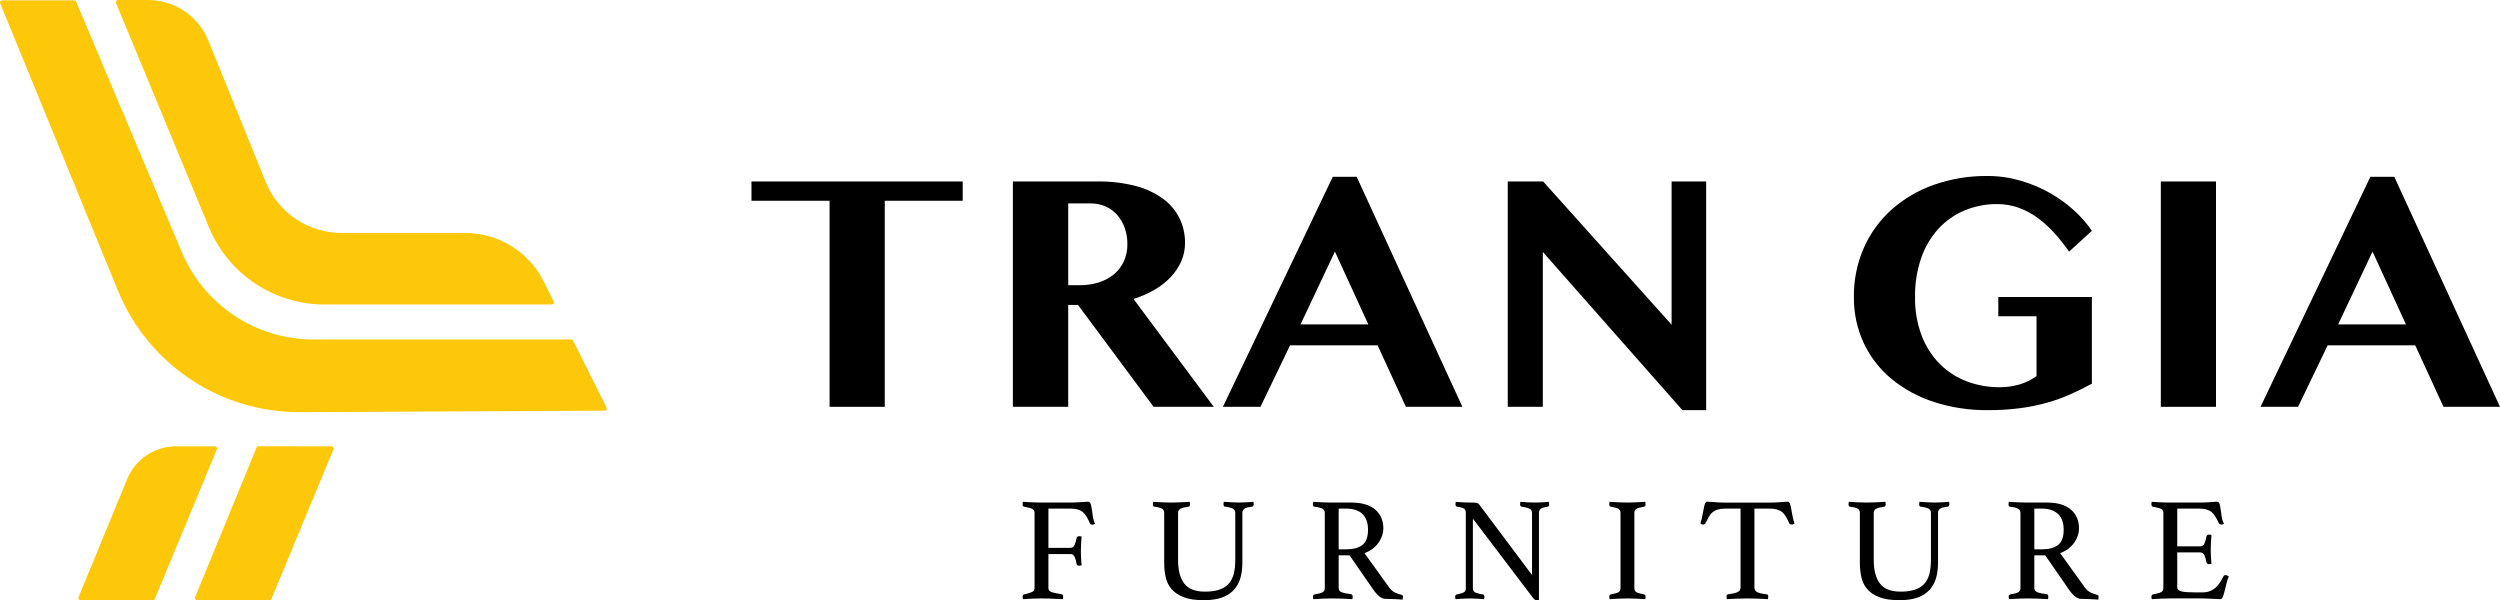
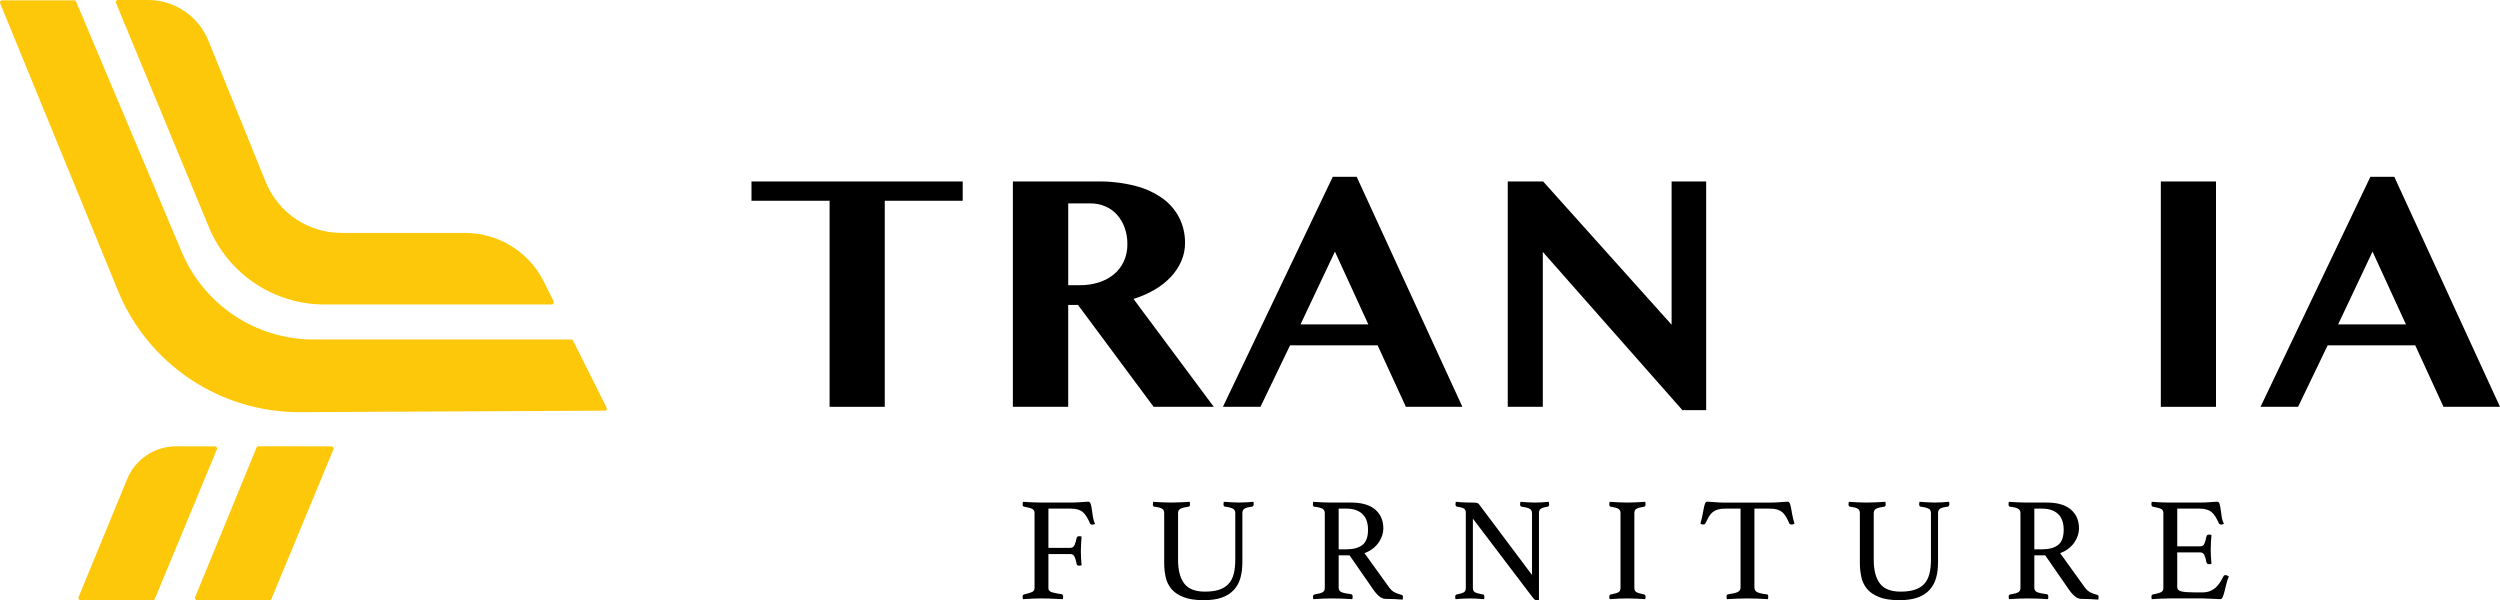
<svg xmlns="http://www.w3.org/2000/svg" id="a" data-name="Layer 1" viewBox="0 0 440.736 105.81">
  <defs>
    <style>      .b {        fill: #fec80a;      }    </style>
  </defs>
  <g>
    <g>
      <path d="m169.718,31.994v3.398h-13.74v36.328h-9.726v-36.328h-13.77v-3.398h37.236Z" />
      <path d="m178.564,31.994h14.941c2.277-.037,4.549.234,6.753.806,1.729.444,3.359,1.21,4.805,2.256,1.224.9,2.213,2.08,2.886,3.442.65,1.352.981,2.836.967,4.336.006,1.104-.218,2.196-.659,3.208-.453,1.026-1.077,1.967-1.846,2.783-.841.889-1.808,1.649-2.871,2.256-1.172.676-2.415,1.221-3.706,1.626l14.15,19.014h-10.605l-13.33-17.959h-1.728v17.959h-9.756V31.994Zm9.756,18.281h2.109c1.123.011,2.24-.158,3.311-.498.961-.302,1.856-.784,2.637-1.421.744-.617,1.339-1.393,1.743-2.27.432-.957.647-1.997.63-3.047.011-.988-.152-1.969-.483-2.9-.296-.835-.749-1.605-1.333-2.271-.568-.636-1.268-1.141-2.051-1.479-.823-.356-1.711-.536-2.607-.527h-3.955v14.413Z" />
      <path d="m239.178,31.173l18.633,40.547h-9.961l-4.981-10.84h-15.439l-5.215,10.84h-6.621l19.365-40.547h4.219Zm-9.902,26.016h11.953l-5.889-12.832-6.064,12.832Z" />
      <path d="m265.808,31.994h6.24l22.647,25.254v-25.254h6.094v40.312h-4.19l-24.609-27.891v27.305h-6.182V31.994Z" />
-       <path d="m352.291,52.355h16.494v15.293c-1.27.684-2.539,1.309-3.809,1.875-1.321.585-2.682,1.074-4.072,1.465-1.553.432-3.134.755-4.731.967-1.909.247-3.832.364-5.757.351-3.206.033-6.396-.452-9.448-1.435-2.721-.87-5.255-2.241-7.471-4.043-2.08-1.713-3.755-3.864-4.907-6.299-1.193-2.558-1.794-5.352-1.758-8.174-.037-2.983.562-5.939,1.758-8.672,1.135-2.567,2.803-4.864,4.893-6.738,2.177-1.927,4.71-3.41,7.456-4.366,3.036-1.061,6.233-1.587,9.448-1.553,1.968-.006,3.926.27,5.816.82,1.802.52,3.537,1.248,5.171,2.168,1.538.866,2.972,1.903,4.277,3.091,1.186,1.066,2.238,2.271,3.135,3.59l-4.014,3.662c-.811-1.155-1.692-2.261-2.637-3.31-.882-.983-1.864-1.872-2.93-2.651-1.02-.744-2.139-1.341-3.325-1.772-1.217-.436-2.501-.654-3.794-.644-1.964-.017-3.912.362-5.728,1.113-1.746.727-3.315,1.821-4.6,3.208-1.354,1.489-2.391,3.239-3.047,5.142-.764,2.224-1.136,4.563-1.099,6.914-.044,2.329.354,4.645,1.173,6.826.71,1.862,1.797,3.558,3.193,4.981,1.342,1.344,2.955,2.388,4.731,3.062,1.858.703,3.829,1.055,5.815,1.04,1.179.007,2.353-.156,3.486-.483,1.083-.317,2.104-.818,3.018-1.48v-10.547h-6.738l-0-3.398Z" />
      <path d="m380.942,31.994h9.726v39.727h-9.726V31.994Z" />
      <path d="m422.103,31.173l18.633,40.547h-9.961l-4.981-10.84h-15.44l-5.215,10.84h-6.621l19.365-40.547h4.219Zm-9.902,26.016h11.953l-5.889-12.832-6.064,12.832Z" />
    </g>
    <g>
      <path d="m182.387,90.445c0-.347-.134-.589-.403-.729-.269-.139-.75-.269-1.443-.39-.122-.034-.195-.082-.221-.144-.026-.06-.039-.159-.039-.299,0-.103.017-.242.052-.416.572.035,1.127.065,1.664.091.537.026,1.048.039,1.534.039h5.148c.676,0,1.317-.025,1.923-.077.607-.053,1.023-.078,1.248-.078.208,0,.355.143.442.429s.156.629.208,1.027.112.818.182,1.261c.069.441.19.828.364,1.157-.052.069-.121.116-.208.143s-.174.039-.26.039c-.208,0-.347-.078-.416-.234-.208-.468-.412-.866-.611-1.195s-.425-.599-.676-.807c-.252-.208-.551-.359-.897-.455-.347-.095-.78-.143-1.299-.143h-3.848v6.916h3.874c.346,0,.593-.169.741-.507s.264-.741.351-1.209c.052-.226.208-.338.468-.338.139,0,.277.018.416.052-.034.382-.065.819-.091,1.312-.026.494-.039.924-.039,1.287,0,.295.009.65.026,1.066.017.416.052.893.103,1.43-.139.035-.269.052-.39.052-.139,0-.252-.021-.338-.065-.087-.043-.139-.134-.156-.273-.069-.45-.182-.849-.338-1.195-.156-.347-.408-.52-.754-.52h-3.874v6.032c0,.347.221.585.663.715.442.13.983.238,1.625.325.208.018.312.165.312.442,0,.121-.018.269-.052.441-.364-.018-.754-.035-1.17-.052-.347-.018-.75-.035-1.209-.052-.46-.018-.94-.026-1.443-.026-.468,0-.997.013-1.586.039-.59.026-1.136.056-1.638.091-.035-.173-.052-.311-.052-.416,0-.26.087-.398.26-.416.572-.139,1.022-.273,1.352-.403.329-.13.494-.367.494-.715v-13.233Z" />
      <path d="m219.021,99.18c0,.988-.113,1.886-.338,2.691-.226.806-.603,1.504-1.131,2.093-.529.59-1.227,1.045-2.094,1.365-.866.32-1.949.48-3.25.48-1.49,0-2.695-.185-3.613-.559-.919-.372-1.625-.862-2.119-1.469s-.823-1.305-.988-2.093c-.165-.789-.247-1.591-.247-2.405v-8.84c0-.347-.121-.599-.363-.754-.243-.156-.702-.277-1.379-.364-.173-.018-.26-.165-.26-.442,0-.103.018-.242.052-.416.52.035,1.054.065,1.6.091.546.026,1.07.039,1.573.039.45,0,.979-.013,1.586-.039.606-.025,1.17-.056,1.69-.091.035.174.052.312.052.416,0,.277-.087.425-.26.442-.659.087-1.131.208-1.417.364-.286.155-.429.407-.429.754v8.268c0,1.803.359,3.186,1.079,4.147.719.962,1.937,1.442,3.652,1.442.971,0,1.795-.107,2.471-.325.676-.216,1.23-.55,1.664-1.001.433-.45.745-1.035.935-1.755.19-.719.286-1.581.286-2.587v-8.19c0-.347-.13-.599-.39-.754-.261-.156-.729-.277-1.404-.364-.191-.018-.286-.165-.286-.442,0-.103.018-.242.052-.416.503.035.992.065,1.47.091.477.026.888.039,1.234.039.416,0,.836-.013,1.262-.039.424-.025.845-.056,1.261-.091.034.174.052.312.052.416,0,.087-.026.178-.078.273s-.121.151-.208.169c-.642.069-1.088.186-1.339.351-.251.165-.377.421-.377.768v8.735Z" />
      <path d="m237.924,97.907h-1.924v5.72c0,.382.178.642.533.78.354.139.896.251,1.625.338.208.035.311.182.311.442,0,.121-.018.269-.052.441-.468-.035-1.036-.065-1.703-.091s-1.322-.039-1.963-.039c-.451,0-.971.013-1.56.039-.59.026-1.145.056-1.664.091-.035-.173-.053-.311-.053-.416,0-.242.096-.381.286-.416.659-.103,1.122-.23,1.392-.377.269-.146.402-.394.402-.741v-13.233c0-.329-.126-.576-.377-.741s-.741-.29-1.469-.377c-.174-.018-.26-.165-.26-.442,0-.103.017-.242.052-.416.519.035,1.057.065,1.612.091.554.026,1.083.039,1.586.039h3.51c1.872,0,3.284.412,4.238,1.235.953.823,1.43,1.938,1.43,3.341,0,.382-.065.78-.195,1.196s-.329.823-.598,1.222c-.269.399-.615.768-1.04,1.105s-.923.61-1.495.818l4.342,6.032c.329.451.693.763,1.093.936.398.173.77.303,1.117.39.156.035.234.156.234.364,0,.139-.018.294-.052.468-.399-.035-.884-.065-1.456-.091-.572-.026-1.102-.039-1.586-.039-.364,0-.732-.156-1.105-.468-.373-.312-.724-.711-1.053-1.196l-4.16-6.006Zm-.546-1.066c1.213,0,2.149-.255,2.808-.767.659-.512.988-1.408.988-2.691,0-.537-.069-1.031-.208-1.481-.139-.451-.359-.841-.663-1.17s-.702-.59-1.196-.78c-.493-.19-1.096-.286-1.807-.286h-1.3v7.176h1.378Z" />
      <path d="m270.086,101.365v-10.868c0-.381-.139-.65-.416-.806-.277-.156-.745-.277-1.403-.364-.191-.018-.286-.165-.286-.442,0-.103.017-.242.052-.416.433.035.875.065,1.326.091.45.026.875.039,1.273.039.382,0,.78-.013,1.196-.039.416-.025.823-.056,1.222-.091.035.174.053.312.053.416,0,.277-.087.425-.261.442-.589.087-.992.208-1.209.364-.217.155-.324.407-.324.754v15.313c-.035.018-.096.03-.183.039s-.155.013-.208.013c-.121,0-.233-.03-.338-.091-.103-.06-.226-.186-.364-.377l-10.556-13.91v12.246c0,.348.121.59.364.729.242.139.71.269,1.404.39.173.035.26.174.26.416,0,.104-.018.243-.052.416-.434-.035-.871-.065-1.313-.091s-.854-.039-1.235-.039c-.347,0-.754.013-1.222.039s-.893.056-1.274.091c-.034-.173-.052-.311-.052-.416,0-.242.096-.381.286-.416.624-.121,1.044-.251,1.261-.39s.325-.381.325-.729v-13.363c0-.277-.1-.49-.299-.638-.199-.146-.611-.264-1.235-.351-.19-.034-.286-.182-.286-.442,0-.086.009-.164.026-.233,0-.053.009-.113.026-.183.347.035.676.061.987.078.277.018.572.03.885.039.311.009.589.013.832.013.502,0,.836.018,1.001.053.164.034.299.121.402.26l9.334,12.454Z" />
      <path d="m288.13,103.678c0,.348.121.585.364.715.242.131.692.265,1.352.403.173.035.26.174.26.416,0,.104-.018.243-.052.416-.537-.035-1.075-.065-1.612-.091s-1.049-.039-1.534-.039c-.468,0-.983.013-1.547.039s-1.096.056-1.599.091c-.035-.173-.052-.311-.052-.416,0-.242.086-.381.26-.416.658-.121,1.109-.251,1.352-.39.243-.139.364-.381.364-.729v-13.233c0-.347-.121-.594-.364-.741-.242-.147-.693-.273-1.352-.377-.104-.018-.174-.069-.208-.156-.035-.086-.052-.182-.052-.286,0-.103.017-.242.052-.416.519.035,1.062.065,1.625.091.564.026,1.07.039,1.52.039.434,0,.932-.013,1.495-.039.564-.025,1.114-.056,1.651-.091.034.174.052.312.052.416,0,.261-.087.408-.26.442-.659.103-1.109.23-1.352.377-.243.147-.364.395-.364.741v13.233Z" />
      <path d="m309.294,89.665v13.884c0,.399.164.681.493.845.329.165.885.291,1.664.378.19,0,.286.139.286.416,0,.121-.018.269-.052.441-.555-.035-1.14-.065-1.755-.091s-1.235-.039-1.859-.039c-.606,0-1.227.013-1.858.039-.634.026-1.227.056-1.781.091-.035-.173-.052-.32-.052-.441,0-.243.086-.382.26-.416.78-.104,1.343-.234,1.69-.391s.52-.433.52-.832v-13.884h-2.678c-.52,0-.958.052-1.313.156-.355.103-.663.26-.923.468s-.485.477-.676.806c-.191.33-.391.711-.599,1.145-.034.087-.091.147-.169.182-.078.035-.151.052-.221.052-.191,0-.355-.052-.494-.155.173-.624.303-1.179.39-1.664s.165-.889.234-1.209c.069-.321.144-.567.221-.741.078-.173.204-.26.377-.26.121,0,.295.009.52.025.225.018.464.035.715.053.251.017.507.034.767.052.261.018.503.025.729.025h8.684c.208,0,.442-.008.702-.025s.52-.035.78-.052c.26-.018.498-.035.715-.053.217-.017.395-.025.533-.025.173,0,.299.091.377.273.078.183.151.439.221.768s.144.736.222,1.222c.077.485.212,1.022.402,1.612-.087.034-.169.069-.247.103-.078.035-.169.052-.273.052-.069,0-.147-.017-.234-.052-.087-.034-.147-.095-.182-.182-.191-.434-.382-.815-.572-1.145-.19-.329-.412-.598-.663-.806s-.555-.364-.91-.468c-.355-.104-.793-.156-1.312-.156h-2.678Z" />
      <path d="m341.664,99.18c0,.988-.113,1.886-.338,2.691-.226.806-.603,1.504-1.131,2.093-.529.59-1.227,1.045-2.094,1.365-.866.32-1.949.48-3.25.48-1.49,0-2.695-.185-3.613-.559-.919-.372-1.625-.862-2.119-1.469s-.823-1.305-.988-2.093c-.165-.789-.247-1.591-.247-2.405v-8.84c0-.347-.121-.599-.363-.754-.243-.156-.702-.277-1.379-.364-.173-.018-.26-.165-.26-.442,0-.103.018-.242.052-.416.52.035,1.054.065,1.6.091.546.026,1.07.039,1.573.039.45,0,.979-.013,1.586-.039.606-.025,1.17-.056,1.69-.091.035.174.052.312.052.416,0,.277-.087.425-.26.442-.659.087-1.131.208-1.417.364-.286.155-.429.407-.429.754v8.268c0,1.803.359,3.186,1.079,4.147.719.962,1.937,1.442,3.652,1.442.971,0,1.795-.107,2.471-.325.676-.216,1.23-.55,1.664-1.001.433-.45.745-1.035.935-1.755.19-.719.286-1.581.286-2.587v-8.19c0-.347-.13-.599-.39-.754-.261-.156-.729-.277-1.404-.364-.191-.018-.286-.165-.286-.442,0-.103.018-.242.052-.416.503.035.992.065,1.47.091.477.026.888.039,1.234.039.416,0,.836-.013,1.262-.039.424-.025.845-.056,1.261-.091.034.174.052.312.052.416,0,.087-.026.178-.078.273s-.121.151-.208.169c-.642.069-1.088.186-1.339.351-.251.165-.377.421-.377.768v8.735Z" />
      <path d="m360.565,97.907h-1.924v5.72c0,.382.178.642.533.78.354.139.896.251,1.625.338.208.035.311.182.311.442,0,.121-.018.269-.052.441-.468-.035-1.036-.065-1.703-.091s-1.322-.039-1.963-.039c-.451,0-.971.013-1.56.039-.59.026-1.145.056-1.664.091-.035-.173-.053-.311-.053-.416,0-.242.096-.381.286-.416.659-.103,1.122-.23,1.392-.377.269-.146.402-.394.402-.741v-13.233c0-.329-.126-.576-.377-.741s-.741-.29-1.469-.377c-.174-.018-.26-.165-.26-.442,0-.103.017-.242.052-.416.519.035,1.057.065,1.612.091.554.026,1.083.039,1.586.039h3.51c1.872,0,3.284.412,4.238,1.235.953.823,1.43,1.938,1.43,3.341,0,.382-.065.78-.195,1.196s-.329.823-.598,1.222c-.269.399-.615.768-1.04,1.105s-.923.61-1.495.818l4.342,6.032c.329.451.693.763,1.093.936.398.173.77.303,1.117.39.156.035.234.156.234.364,0,.139-.018.294-.052.468-.399-.035-.884-.065-1.456-.091-.572-.026-1.102-.039-1.586-.039-.364,0-.732-.156-1.105-.468-.373-.312-.724-.711-1.053-1.196l-4.16-6.006Zm-.546-1.066c1.213,0,2.149-.255,2.808-.767.659-.512.988-1.408.988-2.691,0-.537-.069-1.031-.208-1.481-.139-.451-.359-.841-.663-1.17s-.702-.59-1.196-.78c-.493-.19-1.096-.286-1.807-.286h-1.3v7.176h1.378Z" />
      <path d="m383.836,89.665v6.656h4.056c.347,0,.594-.169.741-.507.147-.339.264-.75.351-1.235.053-.226.208-.338.469-.338.052,0,.121.009.208.025.086.018.155.035.208.053-.035.381-.065.815-.092,1.3-.025.485-.038.91-.038,1.273,0,.295.008.655.025,1.079.018.425.052.906.104,1.443-.14.035-.27.052-.391.052-.277,0-.441-.112-.494-.338-.087-.485-.203-.896-.351-1.235-.147-.338-.395-.507-.741-.507h-4.056v6.137c0,.363.234.606.702.728s1.239.182,2.313.182h1.431c.502,0,.94-.073,1.312-.221.373-.146.702-.347.988-.598s.541-.551.767-.897.442-.728.65-1.144c.052-.121.182-.183.39-.183.087,0,.178.026.273.078.095.053.185.104.273.156-.155.329-.29.724-.402,1.183-.113.46-.222.897-.325,1.313-.104.416-.213.771-.325,1.066-.113.295-.256.441-.429.441-.14,0-.338-.009-.599-.026-.26-.017-.542-.03-.845-.038-.304-.01-.611-.022-.923-.039-.312-.018-.581-.026-.806-.026h-5.694c-.503,0-1.04.013-1.612.039-.571.026-1.118.056-1.638.091-.035-.173-.052-.311-.052-.416,0-.242.086-.381.26-.416.658-.121,1.131-.251,1.417-.39s.429-.381.429-.729v-13.233c0-.347-.126-.585-.377-.715-.251-.131-.741-.265-1.469-.403-.174-.034-.26-.182-.26-.442,0-.086.004-.16.013-.221s.021-.126.039-.195c.745.053,1.369.087,1.872.104.502.018.953.025,1.352.025h5.122c.78,0,1.456-.025,2.028-.077.572-.053.953-.078,1.144-.078.226,0,.377.143.455.429s.144.629.195,1.027.112.823.182,1.273c.069.451.199.832.391,1.145-.14.103-.295.155-.469.155-.225,0-.372-.077-.441-.233-.208-.451-.407-.836-.598-1.157-.191-.32-.412-.585-.663-.793-.252-.208-.556-.364-.91-.468-.355-.104-.793-.156-1.313-.156h-3.848Z" />
    </g>
  </g>
  <g>
    <path class="b" d="m97.439,53.64c-.05.02-.11.04-.17.04h-40.08c-8.91,0-16.94-5.37-20.35-13.6L20.449.52c-.08-.19.01-.41.2-.49.05-.02.1-.03.15-.03h5.28c4.69-.01,8.91,2.84,10.67,7.19l10.09,24.88c2.2,5.43,7.48,8.99,13.34,8.99h21.83c5.87.01,11.24,3.33,13.86,8.58l1.74,3.49c.09.19.02.41-.17.51Z" />
    <path class="b" d="m38.269,79.07c0,.05-.01.1-.03.14l-10.94,26.37c-.06.14-.2.23-.35.23h-12.76c-.21,0-.37-.17-.37-.38,0-.04.01-.09.02-.14l8.57-20.81c1.43-3.51,4.85-5.81,8.65-5.8l6.83.01c.21,0,.38.17.38.38Z" />
    <path class="b" d="m58.809,79.07c0,.05-.01.1-.02.14l-10.94,26.37c-.06.14-.2.23-.35.23h-12.76c-.21,0-.38-.17-.38-.37,0-.05.01-.1.03-.15l10.84-26.39c.06-.14.2-.23.35-.23l12.86.02c.21,0,.37.17.37.38Z" />
    <path class="b" d="m106.779,72.36c-.06.03-.11.04-.17.04l-53.73.26c-14.06.06-26.76-8.41-32.09-21.42L.029.58C-.051.39.039.17.229.09c.05-.02.1-.03.15-.03h12.7c.15,0,.28.09.34.23l18.63,44.15c3.93,9.34,13.09,15.41,23.22,15.41h45.44c.14,0,.27.08.33.21l5.9,11.8c.1.18.02.41-.16.5Z" />
  </g>
</svg>